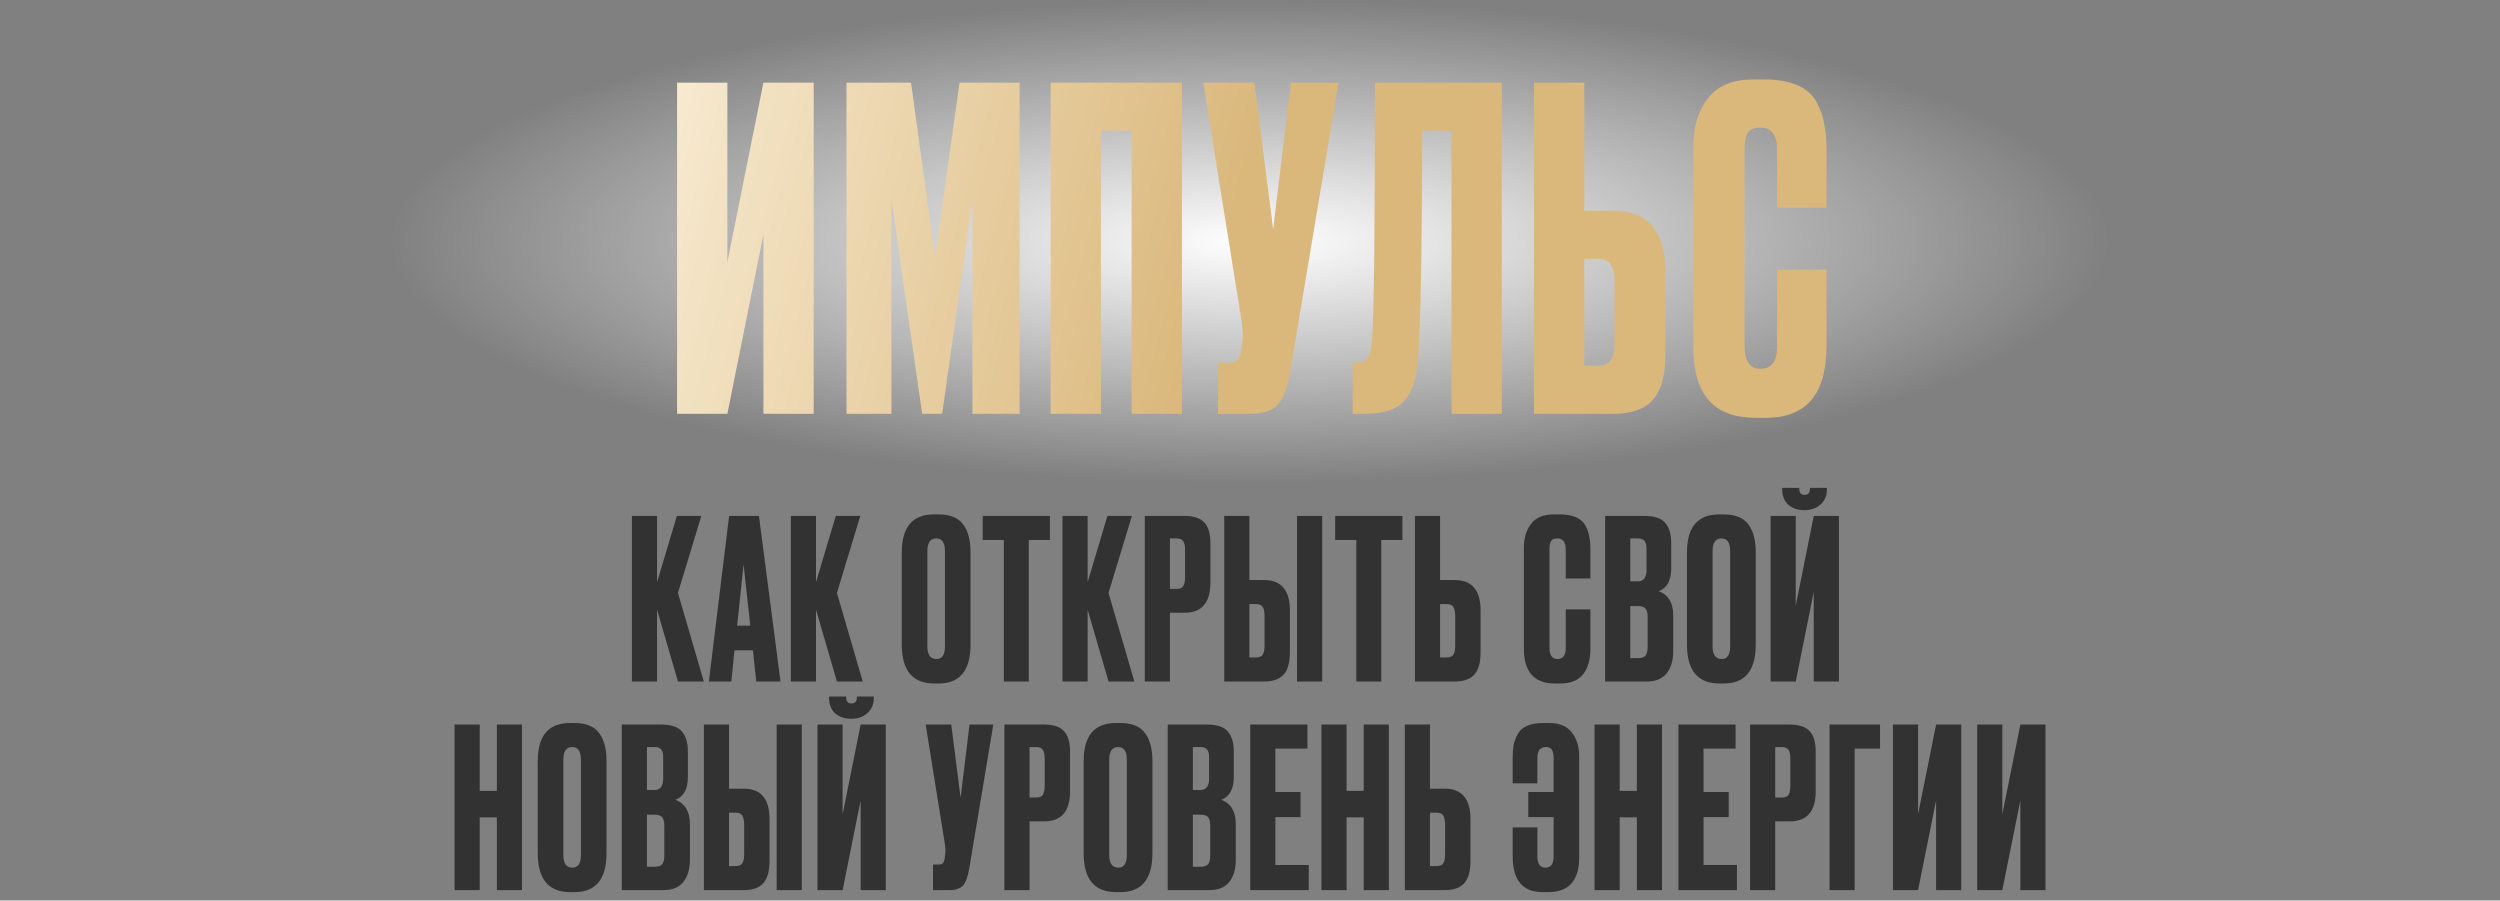
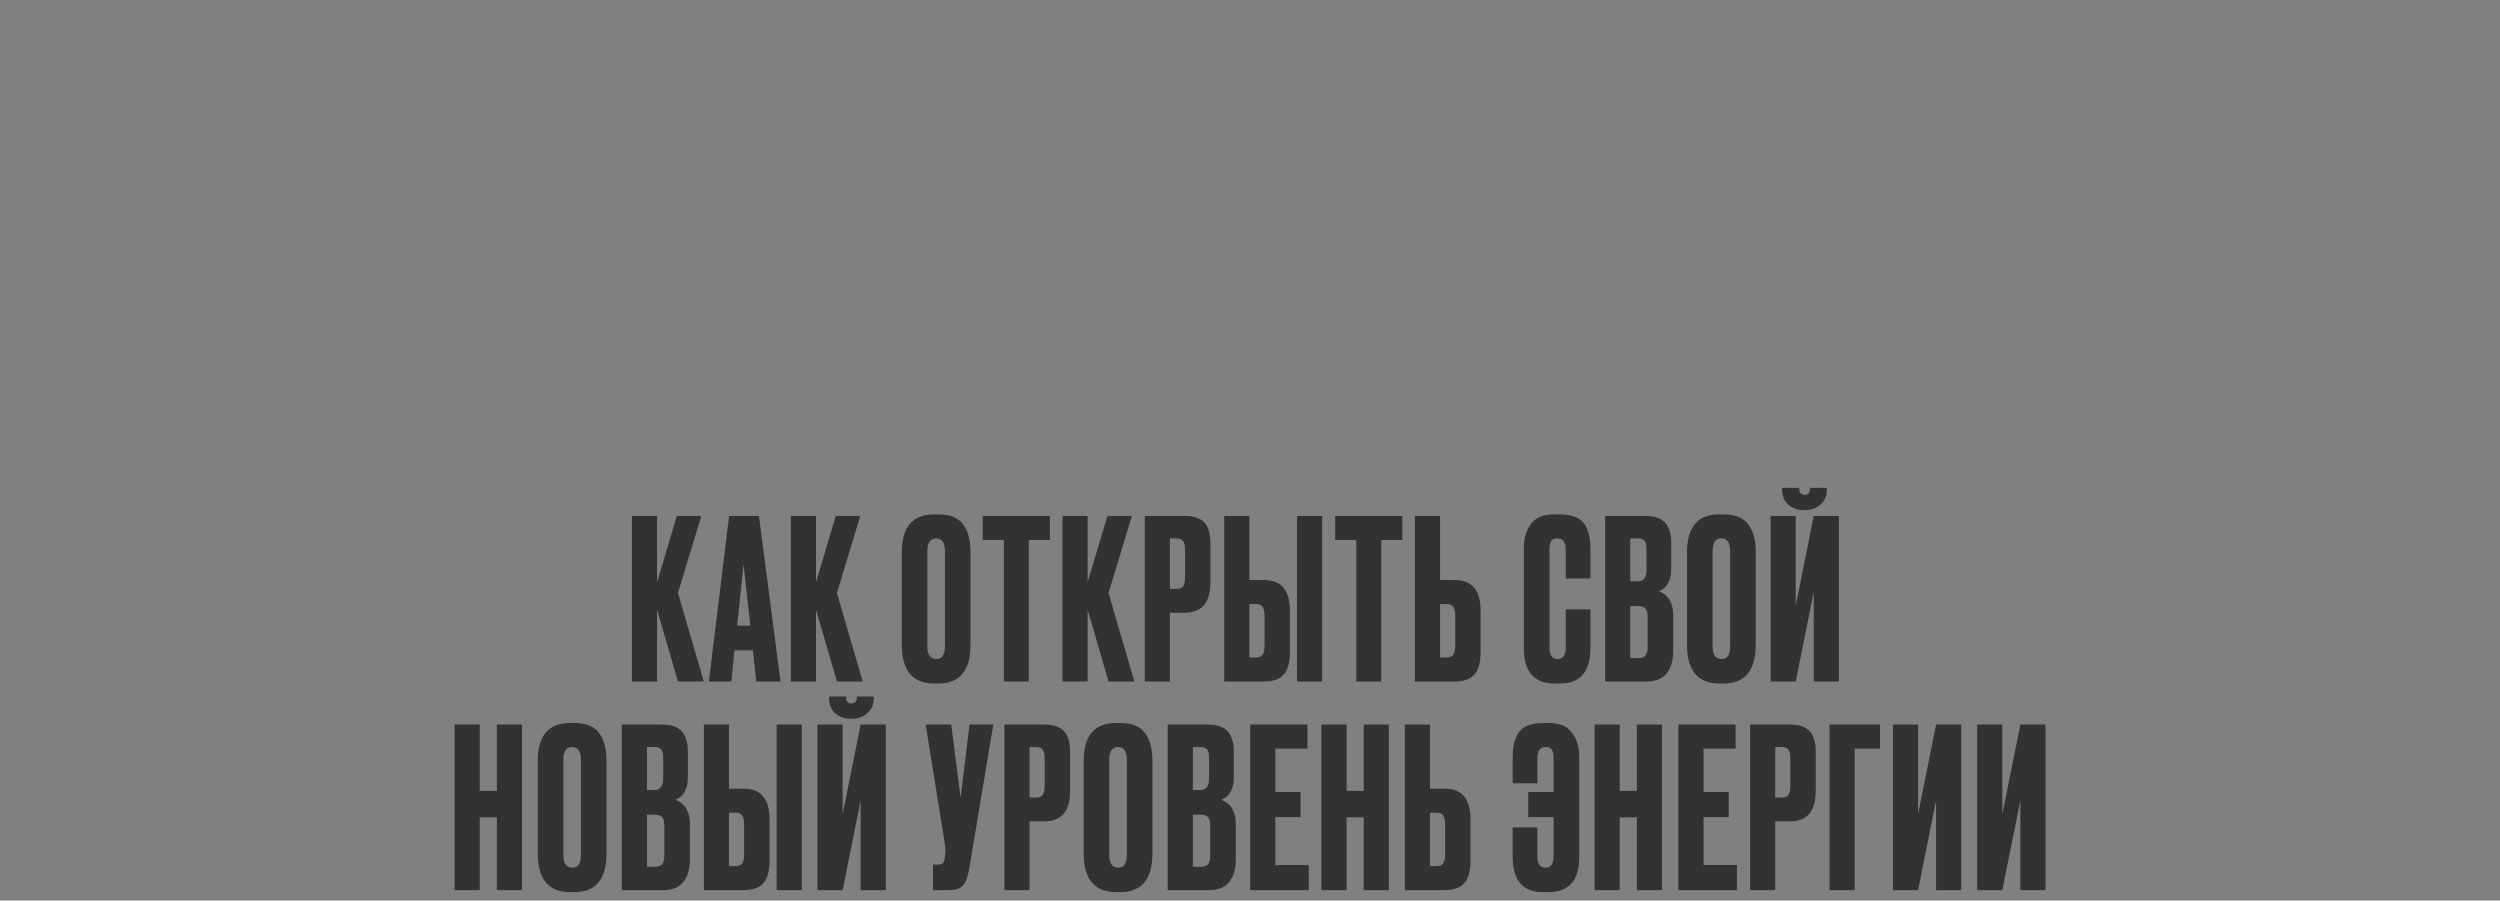
<svg xmlns="http://www.w3.org/2000/svg" width="719" height="259" viewBox="0 0 719 259" fill="none">
  <rect x="0" y="0" width="719" height="259" fill="#808080" stroke="none" />
-   <ellipse cx="359.5" cy="69.5" rx="246.5" ry="69.5" fill="url(#paint0_radial_101_287)" />
-   <path d="M219.562 119V67.416L209.194 119H194.73V23.768H209.194V75.352L219.562 23.768H234.026V119H219.562ZM243.451 119V23.768H262.011L268.923 74.072L275.963 23.768H293.243V119H279.675V57.432L270.971 119H265.211L256.379 57.432V119H243.451ZM302.161 119V23.768H339.921V119H325.457V37.592H316.625V119H302.161ZM384.966 23.768L371.142 106.456C370.374 111.149 369.179 114.435 367.558 116.312C365.936 118.104 363.291 119 359.622 119H350.278V104.28H353.606C354.374 104.28 354.971 104.152 355.398 103.896C355.91 103.64 356.251 103.299 356.422 102.872C356.592 102.445 356.763 101.891 356.934 101.208L357.318 98.264C357.574 96.728 357.403 94.168 356.806 90.584L346.053 23.768H360.774L366.15 65.88L371.27 23.768H384.966ZM417.458 119V37.592H409.01C409.01 71.64 408.584 93.784 407.73 104.024C407.389 109.144 406.066 112.941 403.762 115.416C401.544 117.805 397.832 119 392.626 119H389.042V104.28H390.066C391.688 104.28 392.797 103.811 393.394 102.872C393.992 101.933 394.376 100.269 394.546 97.88C395.144 92.163 395.442 67.459 395.442 23.768H431.922V119H417.458ZM455.644 60.632H464.092C473.991 60.632 478.94 66.477 478.94 78.168V102.36C478.94 108.077 477.746 112.301 475.356 115.032C472.967 117.677 469.212 119 464.092 119H441.18V23.768H455.644V60.632ZM455.644 105.176H459.356C461.319 105.176 462.642 104.621 463.324 103.512C464.007 102.403 464.348 100.781 464.348 98.648V81.368C464.348 79.064 464.007 77.357 463.324 76.248C462.727 75.053 461.404 74.456 459.356 74.456H455.644V105.176ZM511.082 99.672V77.528H525.29V99.544C525.29 113.283 519.53 120.152 508.01 120.152H504.81C492.948 120.152 487.018 113.453 487.018 100.056V41.944C487.018 36.483 488.383 31.96 491.114 28.376C493.844 24.707 498.239 22.872 504.298 22.872H507.626C511.38 22.872 514.495 23.427 516.97 24.536C519.53 25.645 521.364 27.267 522.474 29.4C523.583 31.533 524.308 33.624 524.65 35.672C525.076 37.635 525.29 39.981 525.29 42.712V59.736H511.082V42.968C511.082 38.787 509.46 36.696 506.218 36.696C504.511 36.696 503.316 37.208 502.634 38.232C502.036 39.171 501.738 40.749 501.738 42.968V99.544C501.738 103.896 503.274 106.072 506.346 106.072C509.503 106.072 511.082 103.939 511.082 99.672Z" fill="url(#paint1_linear_101_287)" />
  <path d="M194.982 196L188.966 175.328V196H181.734V148.384H188.966V167.456L194.662 148.384H201.702L194.982 170.528L202.406 196H194.982ZM217.503 196L216.543 187.04H211.231L210.335 196H203.871L209.695 148.384H218.271L224.479 196H217.503ZM213.855 162.336L211.999 179.936H215.775L213.855 162.336ZM240.697 196L234.681 175.328V196H227.449V148.384H234.681V167.456L240.377 148.384H247.417L240.697 170.528L248.121 196H240.697ZM279.126 158.816V185.376C279.126 192.843 276.054 196.576 269.91 196.576H268.694C262.465 196.576 259.35 192.843 259.35 185.376V158.88C259.35 151.584 262.443 147.936 268.63 147.936H269.846C273.174 147.936 275.542 148.875 276.95 150.752C278.401 152.629 279.126 155.317 279.126 158.816ZM271.766 185.888V158.496C271.766 156.064 270.934 154.848 269.27 154.848C267.563 154.848 266.71 156.064 266.71 158.496V185.888C266.71 188.32 267.585 189.536 269.334 189.536C270.955 189.536 271.766 188.32 271.766 185.888ZM282.628 148.384H301.956V155.296H295.876V196H288.708V155.296H282.628V148.384ZM318.815 196L312.799 175.328V196H305.567V148.384H312.799V167.456L318.495 148.384H325.535L318.815 170.528L326.239 196H318.815ZM340.696 176.224H336.472V196H329.24V148.384H340.696C343.298 148.384 345.176 149.003 346.328 150.24C347.522 151.435 348.12 153.44 348.12 156.256V167.52C348.12 173.323 345.645 176.224 340.696 176.224ZM336.472 154.848V169.376H338.328C339.352 169.376 340.013 169.099 340.312 168.544C340.653 167.947 340.824 167.072 340.824 165.92V158.112C340.824 157.045 340.653 156.235 340.312 155.68C339.97 155.125 339.309 154.848 338.328 154.848H336.472ZM359.326 166.816H363.55C368.499 166.816 370.974 169.739 370.974 175.584V187.68C370.974 190.539 370.377 192.651 369.182 194.016C367.987 195.339 366.11 196 363.55 196H352.094V148.384H359.326V166.816ZM359.326 189.088H361.182C362.163 189.088 362.825 188.811 363.166 188.256C363.507 187.701 363.678 186.891 363.678 185.824V177.184C363.678 176.032 363.507 175.179 363.166 174.624C362.867 174.027 362.206 173.728 361.182 173.728H359.326V189.088ZM380.254 148.384V196H373.022V148.384H380.254ZM383.996 148.384H403.324V155.296H397.244V196H390.076V155.296H383.996V148.384ZM414.166 166.816H418.39C423.339 166.816 425.814 169.739 425.814 175.584V187.68C425.814 190.539 425.217 192.651 424.022 194.016C422.827 195.339 420.95 196 418.39 196H406.934V148.384H414.166V166.816ZM414.166 189.088H416.022C417.003 189.088 417.665 188.811 418.006 188.256C418.347 187.701 418.518 186.891 418.518 185.824V177.184C418.518 176.032 418.347 175.179 418.006 174.624C417.707 174.027 417.046 173.728 416.022 173.728H414.166V189.088ZM450.304 186.336V175.264H457.408V186.272C457.408 193.141 454.528 196.576 448.768 196.576H447.168C441.238 196.576 438.272 193.227 438.272 186.528V157.472C438.272 154.741 438.955 152.48 440.32 150.688C441.686 148.853 443.883 147.936 446.912 147.936H448.576C450.454 147.936 452.011 148.213 453.248 148.768C454.528 149.323 455.446 150.133 456 151.2C456.555 152.267 456.918 153.312 457.088 154.336C457.302 155.317 457.408 156.491 457.408 157.856V166.368H450.304V157.984C450.304 155.893 449.494 154.848 447.872 154.848C447.019 154.848 446.422 155.104 446.08 155.616C445.782 156.085 445.632 156.875 445.632 157.984V186.272C445.632 188.448 446.4 189.536 447.936 189.536C449.515 189.536 450.304 188.469 450.304 186.336ZM461.634 196V148.384H473.026C475.842 148.384 477.805 149.045 478.914 150.368C480.066 151.691 480.642 153.611 480.642 156.128V163.424C480.642 166.923 479.448 169.12 477.058 170.016C479.832 171.083 481.218 173.408 481.218 176.992V187.296C481.218 189.984 480.578 192.117 479.298 193.696C478.061 195.232 476.141 196 473.538 196H461.634ZM471.042 174.304H468.866V189.28H471.042C472.152 189.28 472.898 189.024 473.282 188.512C473.666 188 473.858 187.189 473.858 186.08V177.376C473.858 176.309 473.666 175.541 473.282 175.072C472.898 174.56 472.152 174.304 471.042 174.304ZM471.042 154.848H468.866V167.2H471.042C472.706 167.2 473.538 166.091 473.538 163.872V157.856C473.538 156.789 473.346 156.021 472.962 155.552C472.621 155.083 471.981 154.848 471.042 154.848ZM504.951 158.816V185.376C504.951 192.843 501.879 196.576 495.735 196.576H494.519C488.29 196.576 485.175 192.843 485.175 185.376V158.88C485.175 151.584 488.268 147.936 494.455 147.936H495.671C498.999 147.936 501.367 148.875 502.775 150.752C504.226 152.629 504.951 155.317 504.951 158.816ZM497.591 185.888V158.496C497.591 156.064 496.759 154.848 495.095 154.848C493.388 154.848 492.535 156.064 492.535 158.496V185.888C492.535 188.32 493.41 189.536 495.159 189.536C496.78 189.536 497.591 188.32 497.591 185.888ZM521.638 196V170.208L516.454 196H509.222V148.384H516.454V174.176L521.638 148.384H528.87V196H521.638ZM519.078 146.72H518.886C517.008 146.72 515.472 146.187 514.278 145.12C513.126 144.053 512.55 142.581 512.55 140.704V140.32H517.478V140.576C517.478 141.728 517.968 142.304 518.95 142.304H519.014C520.038 142.304 520.55 141.728 520.55 140.576V140.32H525.414V140.704C525.414 142.581 524.795 144.053 523.558 145.12C522.32 146.187 520.827 146.72 519.078 146.72ZM137.97 235.072V256H130.738V208.384H137.97V227.456H142.898V208.384H150.13V256H142.898V235.072H137.97ZM174.432 218.816V245.376C174.432 252.843 171.36 256.576 165.216 256.576H164C157.771 256.576 154.656 252.843 154.656 245.376V218.88C154.656 211.584 157.75 207.936 163.936 207.936H165.152C168.48 207.936 170.848 208.875 172.256 210.752C173.707 212.629 174.432 215.317 174.432 218.816ZM167.072 245.888V218.496C167.072 216.064 166.24 214.848 164.576 214.848C162.87 214.848 162.016 216.064 162.016 218.496V245.888C162.016 248.32 162.891 249.536 164.64 249.536C166.262 249.536 167.072 248.32 167.072 245.888ZM178.831 256V208.384H190.223C193.039 208.384 195.001 209.045 196.111 210.368C197.263 211.691 197.839 213.611 197.839 216.128V223.424C197.839 226.923 196.644 229.12 194.255 230.016C197.028 231.083 198.415 233.408 198.415 236.992V247.296C198.415 249.984 197.775 252.117 196.495 253.696C195.257 255.232 193.337 256 190.735 256H178.831ZM188.239 234.304H186.063V249.28H188.239C189.348 249.28 190.095 249.024 190.479 248.512C190.863 248 191.055 247.189 191.055 246.08V237.376C191.055 236.309 190.863 235.541 190.479 235.072C190.095 234.56 189.348 234.304 188.239 234.304ZM188.239 214.848H186.063V227.2H188.239C189.903 227.2 190.735 226.091 190.735 223.872V217.856C190.735 216.789 190.543 216.021 190.159 215.552C189.817 215.083 189.177 214.848 188.239 214.848ZM209.667 226.816H213.891C218.841 226.816 221.315 229.739 221.315 235.584V247.68C221.315 250.539 220.718 252.651 219.523 254.016C218.329 255.339 216.451 256 213.891 256H202.435V208.384H209.667V226.816ZM209.667 249.088H211.523C212.505 249.088 213.166 248.811 213.507 248.256C213.849 247.701 214.019 246.891 214.019 245.824V237.184C214.019 236.032 213.849 235.179 213.507 234.624C213.209 234.027 212.547 233.728 211.523 233.728H209.667V249.088ZM230.595 208.384V256H223.363V208.384H230.595ZM247.521 256V230.208L242.337 256H235.105V208.384H242.337V234.176L247.521 208.384H254.753V256H247.521ZM244.961 206.72H244.769C242.892 206.72 241.356 206.187 240.161 205.12C239.009 204.053 238.433 202.581 238.433 200.704V200.32H243.361V200.576C243.361 201.728 243.852 202.304 244.833 202.304H244.897C245.921 202.304 246.433 201.728 246.433 200.576V200.32H251.297V200.704C251.297 202.581 250.679 204.053 249.441 205.12C248.204 206.187 246.711 206.72 244.961 206.72ZM285.678 208.384L278.766 249.728C278.382 252.075 277.784 253.717 276.974 254.656C276.163 255.552 274.84 256 273.006 256H268.334V248.64H269.998C270.382 248.64 270.68 248.576 270.894 248.448C271.15 248.32 271.32 248.149 271.406 247.936C271.491 247.723 271.576 247.445 271.662 247.104L271.854 245.632C271.982 244.864 271.896 243.584 271.598 241.792L266.222 208.384H273.582L276.27 229.44L278.83 208.384H285.678ZM300.324 236.224H296.1V256H288.868V208.384H300.324C302.927 208.384 304.804 209.003 305.956 210.24C307.151 211.435 307.748 213.44 307.748 216.256V227.52C307.748 233.323 305.274 236.224 300.324 236.224ZM296.1 214.848V229.376H297.956C298.98 229.376 299.642 229.099 299.94 228.544C300.282 227.947 300.452 227.072 300.452 225.92V218.112C300.452 217.045 300.282 216.235 299.94 215.68C299.599 215.125 298.938 214.848 297.956 214.848H296.1ZM331.435 218.816V245.376C331.435 252.843 328.363 256.576 322.219 256.576H321.003C314.773 256.576 311.659 252.843 311.659 245.376V218.88C311.659 211.584 314.752 207.936 320.939 207.936H322.155C325.483 207.936 327.851 208.875 329.259 210.752C330.709 212.629 331.435 215.317 331.435 218.816ZM324.075 245.888V218.496C324.075 216.064 323.243 214.848 321.579 214.848C319.872 214.848 319.019 216.064 319.019 218.496V245.888C319.019 248.32 319.893 249.536 321.643 249.536C323.264 249.536 324.075 248.32 324.075 245.888ZM335.833 256V208.384H347.225C350.041 208.384 352.004 209.045 353.113 210.368C354.265 211.691 354.841 213.611 354.841 216.128V223.424C354.841 226.923 353.647 229.12 351.257 230.016C354.031 231.083 355.417 233.408 355.417 236.992V247.296C355.417 249.984 354.777 252.117 353.497 253.696C352.26 255.232 350.34 256 347.737 256H335.833ZM345.241 234.304H343.065V249.28H345.241C346.351 249.28 347.097 249.024 347.481 248.512C347.865 248 348.057 247.189 348.057 246.08V237.376C348.057 236.309 347.865 235.541 347.481 235.072C347.097 234.56 346.351 234.304 345.241 234.304ZM345.241 214.848H343.065V227.2H345.241C346.905 227.2 347.737 226.091 347.737 223.872V217.856C347.737 216.789 347.545 216.021 347.161 215.552C346.82 215.083 346.18 214.848 345.241 214.848ZM359.566 208.384H376.014V215.296H366.798V227.776H374.03V235.008H366.798V248.768H376.398V256H359.566V208.384ZM387.277 235.072V256H380.045V208.384H387.277V227.456H392.205V208.384H399.437V256H392.205V235.072H387.277ZM411.26 226.816H415.484C420.433 226.816 422.908 229.739 422.908 235.584V247.68C422.908 250.539 422.31 252.651 421.116 254.016C419.921 255.339 418.044 256 415.484 256H404.028V208.384H411.26V226.816ZM411.26 249.088H413.116C414.097 249.088 414.758 248.811 415.1 248.256C415.441 247.701 415.612 246.891 415.612 245.824V237.184C415.612 236.032 415.441 235.179 415.1 234.624C414.801 234.027 414.14 233.728 413.116 233.728H411.26V249.088ZM454.182 217.472V246.528C454.182 253.227 451.217 256.576 445.286 256.576H443.686C437.926 256.576 435.046 253.141 435.046 246.272V237.952H442.15V246.336C442.15 248.469 442.94 249.536 444.518 249.536C446.054 249.536 446.822 248.448 446.822 246.272V235.008H439.526V227.776H446.822V217.984C446.822 216.875 446.652 216.085 446.31 215.616C446.012 215.104 445.436 214.848 444.582 214.848C442.961 214.848 442.15 215.893 442.15 217.984V225.28H435.046V217.856C435.046 216.491 435.132 215.317 435.302 214.336C435.516 213.312 435.9 212.267 436.454 211.2C437.009 210.133 437.905 209.323 439.142 208.768C440.422 208.213 442.001 207.936 443.878 207.936H445.542C448.529 207.936 450.705 208.853 452.07 210.688C453.478 212.48 454.182 214.741 454.182 217.472ZM465.832 235.072V256H458.6V208.384H465.832V227.456H470.76V208.384H477.992V256H470.76V235.072H465.832ZM482.711 208.384H499.159V215.296H489.943V227.776H497.175V235.008H489.943V248.768H499.543V256H482.711V208.384ZM514.774 236.224H510.55V256H503.318V208.384H514.774C517.377 208.384 519.254 209.003 520.406 210.24C521.601 211.435 522.198 213.44 522.198 216.256V227.52C522.198 233.323 519.724 236.224 514.774 236.224ZM510.55 214.848V229.376H512.406C513.43 229.376 514.092 229.099 514.39 228.544C514.732 227.947 514.902 227.072 514.902 225.92V218.112C514.902 217.045 514.732 216.235 514.39 215.68C514.049 215.125 513.388 214.848 512.406 214.848H510.55ZM526.173 256V208.384H540.701V215.296H533.405V256H526.173ZM556.821 256V230.208L551.637 256H544.405V208.384H551.637V234.176L556.821 208.384H564.053V256H556.821ZM581.054 256V230.208L575.87 256H568.638V208.384H575.87V234.176L581.054 208.384H588.286V256H581.054Z" fill="#323232" />
  <defs>
    <radialGradient id="paint0_radial_101_287" cx="0" cy="0" r="1" gradientUnits="userSpaceOnUse" gradientTransform="translate(359.5 69.5) scale(246.5 69.5)">
      <stop stop-color="white" />
      <stop offset="1" stop-color="white" stop-opacity="0" />
    </radialGradient>
    <linearGradient id="paint1_linear_101_287" x1="10.5" y1="20" x2="342" y2="110" gradientUnits="userSpaceOnUse">
      <stop stop-color="#DAB87C" />
      <stop offset="0.41" stop-color="#EFDDB9" />
      <stop offset="0.5" stop-color="#F9EDD5" />
      <stop offset="0.595" stop-color="#F2E1C1" />
      <stop offset="1" stop-color="#DAB87C" />
    </linearGradient>
  </defs>
</svg>